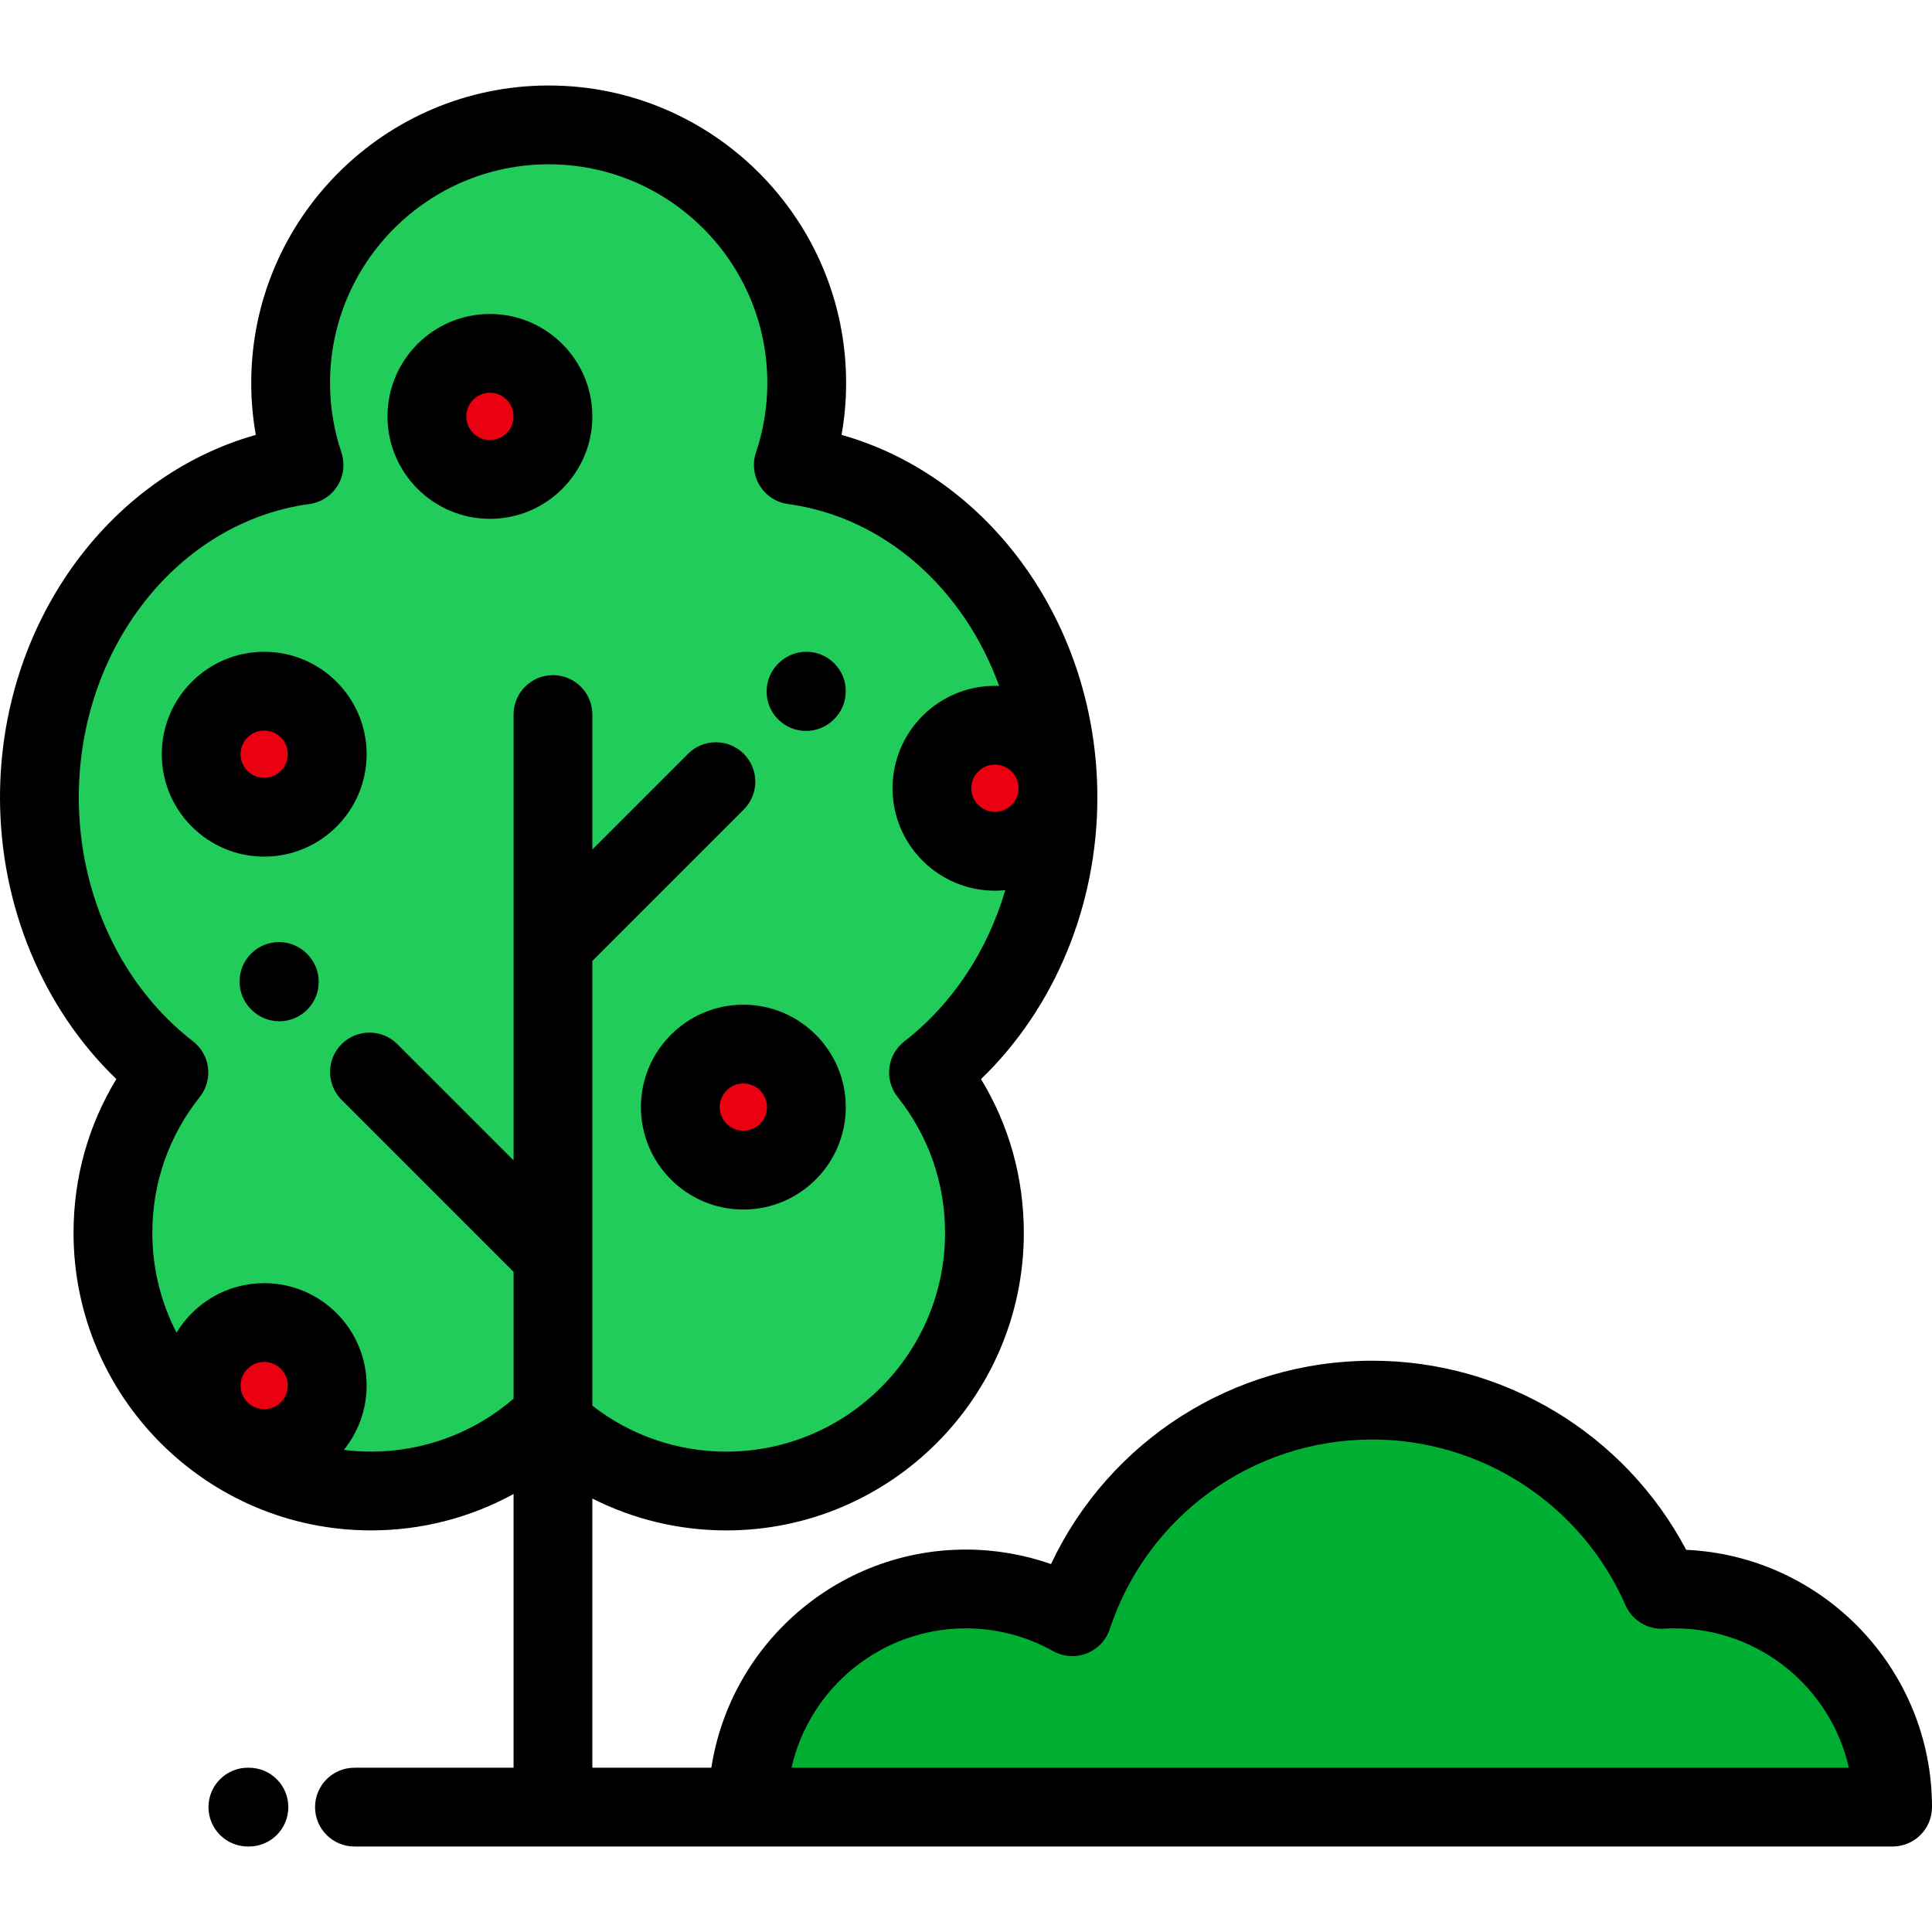
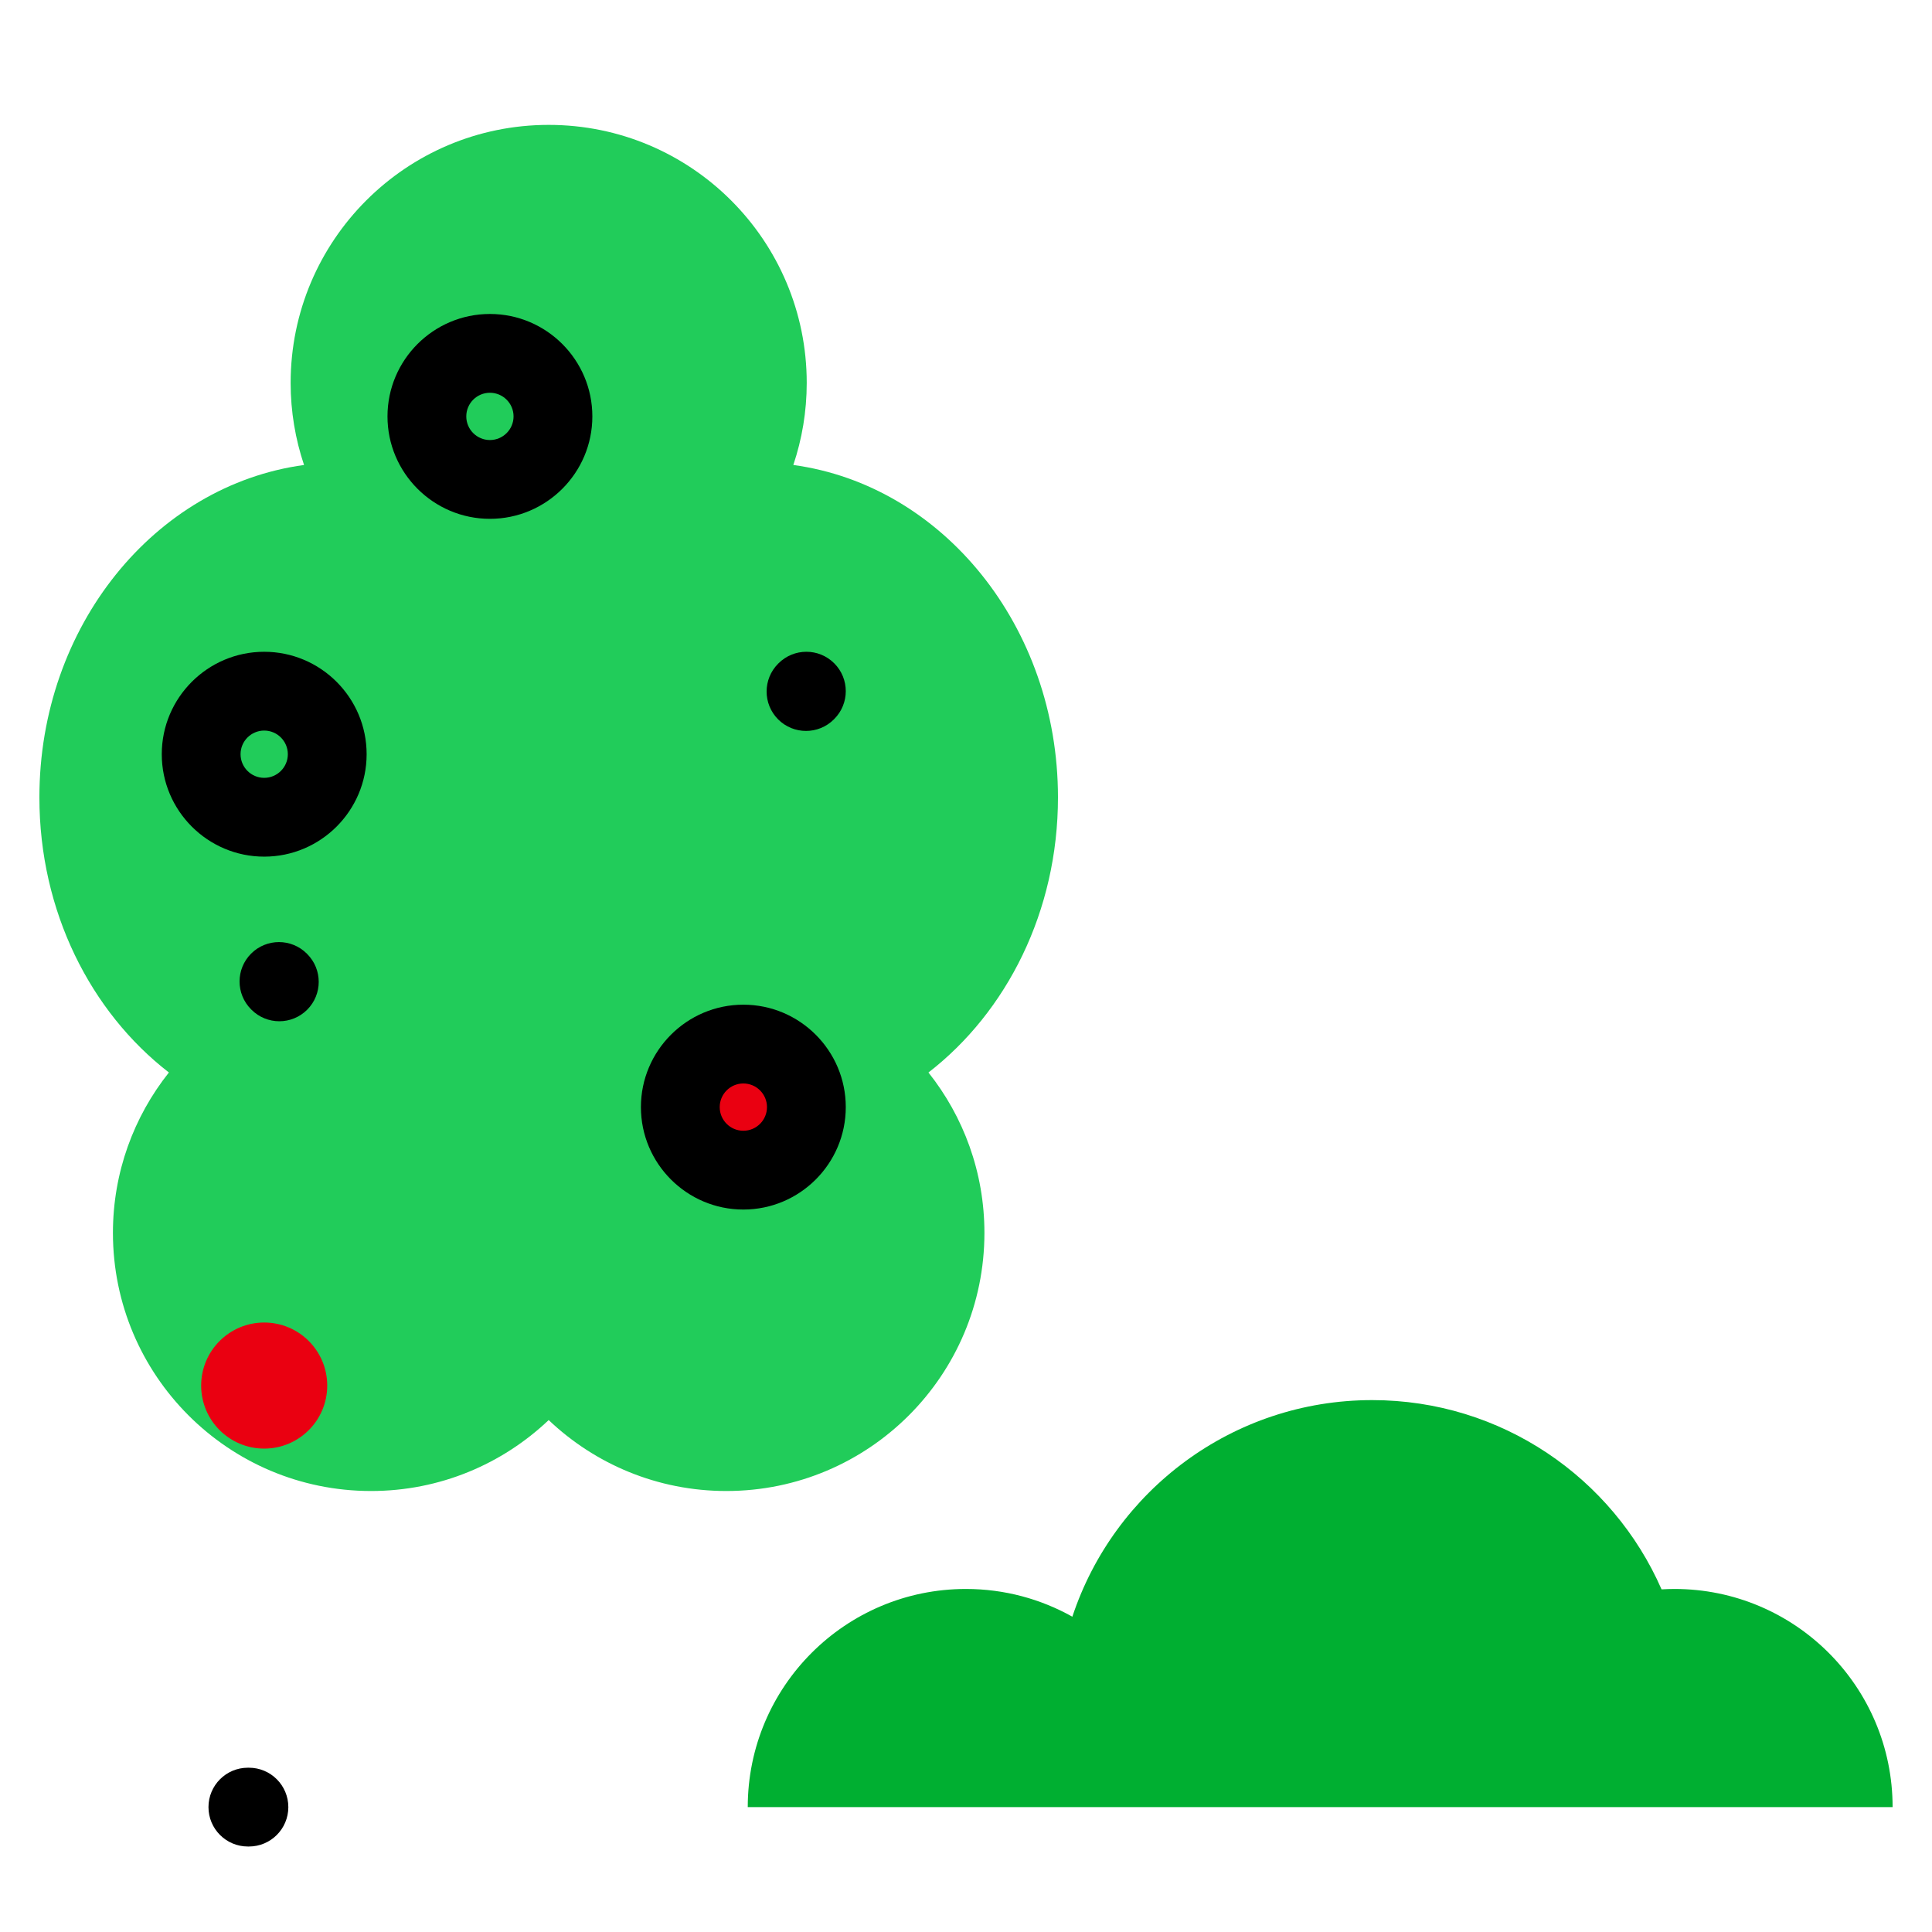
<svg xmlns="http://www.w3.org/2000/svg" height="800px" width="800px" version="1.1" id="Layer_1" viewBox="0 0 512 512" xml:space="preserve">
-   <path style="fill:#00AF31;" d="M501.56,478.903c0-31.929-25.884-57.813-57.813-57.813c-1.147,0-2.285,0.043-3.417,0.109  c-12.933-29.522-42.392-50.156-76.687-50.156c-37.035,0-68.43,24.063-79.459,57.4c-8.346-4.675-17.963-7.352-28.209-7.352  c-31.929,0-57.813,25.884-57.813,57.813H501.56z" />
+   <path style="fill:#00AF31;" d="M501.56,478.903c0-31.929-25.884-57.813-57.813-57.813c-1.147,0-2.285,0.043-3.417,0.109  c-12.933-29.522-42.392-50.156-76.687-50.156c-37.035,0-68.43,24.063-79.459,57.4c-8.346-4.675-17.963-7.352-28.209-7.352  c-31.929,0-57.813,25.884-57.813,57.813z" />
  <path style="fill:#21CC5A;" d="M280.373,211.329c0-45.345-30.612-82.725-70.133-88.103c2.292-6.833,3.552-14.14,3.552-21.745  c0-37.768-30.617-68.385-68.385-68.385s-68.385,30.617-68.385,68.385c0,7.605,1.26,14.911,3.552,21.745  c-39.521,5.377-70.134,42.757-70.134,88.103c0,30.195,13.582,56.852,34.319,72.894c-9.275,11.675-14.831,26.437-14.831,42.506  c0,37.779,30.625,68.404,68.404,68.404c18.246,0,34.81-7.158,47.074-18.8c12.264,11.643,28.828,18.8,47.074,18.8  c37.779,0,68.404-30.625,68.404-68.404c0-16.069-5.555-30.832-14.831-42.506C266.791,268.181,280.373,241.524,280.373,211.329z" />
  <g>
-     <circle style="fill:#EA0011;" cx="70.014" cy="199.872" r="16.705" />
-     <circle style="fill:#EA0011;" cx="129.838" cy="110.345" r="16.705" />
-     <circle style="fill:#EA0011;" cx="263.663" cy="208.892" r="16.705" />
    <circle style="fill:#EA0011;" cx="196.991" cy="293.397" r="16.705" />
    <circle style="fill:#EA0011;" cx="70.014" cy="367.19" r="16.705" />
  </g>
-   <path d="M446.856,410.72c-16.227-30.66-48.17-50.117-83.213-50.117c-36.808,0-69.713,21.239-85.11,53.886  c-7.223-2.528-14.862-3.839-22.559-3.839c-34.086,0-62.415,25.116-67.456,57.814h-31.539v-71.338  c10.902,5.514,23.008,8.448,35.501,8.448c43.475,0,78.845-35.369,78.845-78.844c0-14.595-3.896-28.51-11.347-40.762  c19.461-18.737,30.835-45.938,30.835-74.639c0-45.688-28.437-84.977-67.793-96.081c0.805-4.535,1.211-9.135,1.211-13.767  c0-43.465-35.361-78.825-78.825-78.825s-78.825,35.361-78.825,78.825c0,4.63,0.406,9.231,1.211,13.767  C28.437,126.352,0,165.64,0,211.329c0,28.701,11.376,55.9,30.836,74.639c-7.451,12.251-11.347,26.165-11.347,40.762  c0,43.475,35.369,78.844,78.844,78.844c13.366,0,26.288-3.359,37.766-9.644v72.533H93.932c-5.765,0-10.44,4.674-10.44,10.44  c0,5.766,4.675,10.44,10.44,10.44H501.56c5.765,0,10.44-4.674,10.44-10.44C512,442.31,483.053,412.352,446.856,410.72z   M269.864,208.02c0.019,0.512,0.022,1.027,0.032,1.542c-0.334,3.142-2.999,5.597-6.228,5.597c-3.455,0-6.264-2.81-6.264-6.264  s2.81-6.264,6.264-6.264C266.825,202.631,269.436,204.98,269.864,208.02z M63.75,367.19c0-3.455,2.81-6.264,6.264-6.264  c3.455,0,6.264,2.81,6.264,6.264c0,3.455-2.81,6.264-6.264,6.264C66.56,373.455,63.75,370.645,63.75,367.19z M98.333,384.693  c-2.442,0-4.844-0.169-7.207-0.465c3.77-4.662,6.034-10.59,6.034-17.038c0-14.967-12.177-27.145-27.145-27.145  c-9.841,0-18.475,5.265-23.235,13.125c-4.086-7.935-6.408-16.919-6.408-26.441c0-13.213,4.344-25.666,12.564-36.012  c1.737-2.186,2.527-4.978,2.191-7.75c-0.335-2.772-1.768-5.294-3.978-7.003c-18.953-14.659-30.268-38.822-30.268-64.634  c0-39.589,26.267-73.018,61.1-77.757c3.082-0.42,5.817-2.192,7.46-4.834c1.642-2.642,2.021-5.879,1.032-8.829  c-1.997-5.957-3.01-12.157-3.01-18.426c0-31.951,25.994-57.945,57.945-57.945s57.945,25.994,57.945,57.945  c0,6.269-1.013,12.469-3.01,18.426c-0.989,2.95-0.611,6.187,1.032,8.829c1.641,2.642,4.377,4.415,7.46,4.834  c25.668,3.492,46.67,22.572,55.952,48.208c-0.371-0.015-0.741-0.028-1.116-0.028c-14.968,0-27.145,12.178-27.145,27.145  s12.177,27.145,27.145,27.145c0.926,0,1.84-0.047,2.739-0.138c-4.72,16.056-14.002,30.207-26.74,40.062  c-2.209,1.709-3.641,4.23-3.978,7.003c-0.335,2.772,0.454,5.564,2.19,7.75c8.221,10.346,12.565,22.799,12.565,36.012  c0,31.961-26.002,57.963-57.964,57.963c-12.962,0-25.367-4.287-35.501-12.167V254.627c0.09-0.084,0.184-0.158,0.271-0.245  l39.851-39.85c4.077-4.077,4.077-10.688,0-14.765c-4.077-4.077-10.686-4.077-14.766,0l-25.357,25.357v-35.767  c0-5.766-4.675-10.44-10.44-10.44c-5.765,0-10.44,4.674-10.44,10.44v118.155l-30.807-30.807c-4.077-4.077-10.686-4.077-14.766,0  c-4.077,4.077-4.077,10.688,0,14.765l45.572,45.573v33.636C125.579,379.735,112.278,384.693,98.333,384.693z M209.76,468.463  c4.767-21.116,23.678-36.933,46.215-36.933c8.085,0,16.074,2.082,23.106,6.021c2.719,1.523,5.976,1.751,8.882,0.624  c2.905-1.129,5.155-3.495,6.134-6.454c9.94-30.049,37.889-50.238,69.547-50.238c29.092,0,55.44,17.234,67.123,43.905  c1.754,4.002,5.8,6.479,10.174,6.234c1.048-0.062,1.966-0.091,2.806-0.091c22.537,0,41.447,15.816,46.215,36.933H209.76V468.463z" />
  <path d="M97.16,199.873c0-14.967-12.177-27.145-27.145-27.145S42.87,184.905,42.87,199.873s12.177,27.145,27.145,27.145  S97.16,214.84,97.16,199.873z M63.75,199.873c0-3.455,2.81-6.264,6.264-6.264c3.455,0,6.264,2.81,6.264,6.264  s-2.81,6.264-6.264,6.264C66.56,206.137,63.75,203.327,63.75,199.873z" />
  <path d="M129.834,137.495c14.968,0,27.145-12.178,27.145-27.145s-12.177-27.145-27.145-27.145s-27.145,12.178-27.145,27.145  S114.867,137.495,129.834,137.495z M129.834,104.086c3.455,0,6.264,2.81,6.264,6.264c0,3.455-2.81,6.264-6.264,6.264  s-6.264-2.81-6.264-6.264C123.57,106.895,126.381,104.086,129.834,104.086z" />
  <path d="M169.85,293.397c0,14.967,12.177,27.145,27.145,27.145s27.145-12.178,27.145-27.145s-12.177-27.145-27.145-27.145  S169.85,278.429,169.85,293.397z M203.259,293.397c0,3.455-2.81,6.264-6.264,6.264s-6.264-2.81-6.264-6.264s2.81-6.264,6.264-6.264  S203.259,289.942,203.259,293.397z" />
  <path d="M213.602,193.705c2.673,0,5.343-1.019,7.382-3.058l0.097-0.097c4.077-4.077,4.077-10.688,0-14.766  c-4.078-4.077-10.687-4.077-14.766,0l-0.097,0.097c-4.077,4.077-4.077,10.688,0,14.766  C208.259,192.686,210.93,193.705,213.602,193.705z" />
  <path d="M81.311,252.721c-4.078-4.077-10.687-4.077-14.766,0c-4.077,4.077-4.077,10.688,0,14.766l0.097,0.097  c2.039,2.039,4.711,3.058,7.382,3.058c2.672,0,5.343-1.019,7.382-3.058c4.077-4.077,4.077-10.688,0-14.766L81.311,252.721z" />
  <path d="M65.971,468.463h-0.283c-5.765,0-10.44,4.674-10.44,10.44c0,5.766,4.675,10.44,10.44,10.44h0.283  c5.765,0,10.44-4.674,10.44-10.44C76.412,473.137,71.736,468.463,65.971,468.463z" />
</svg>